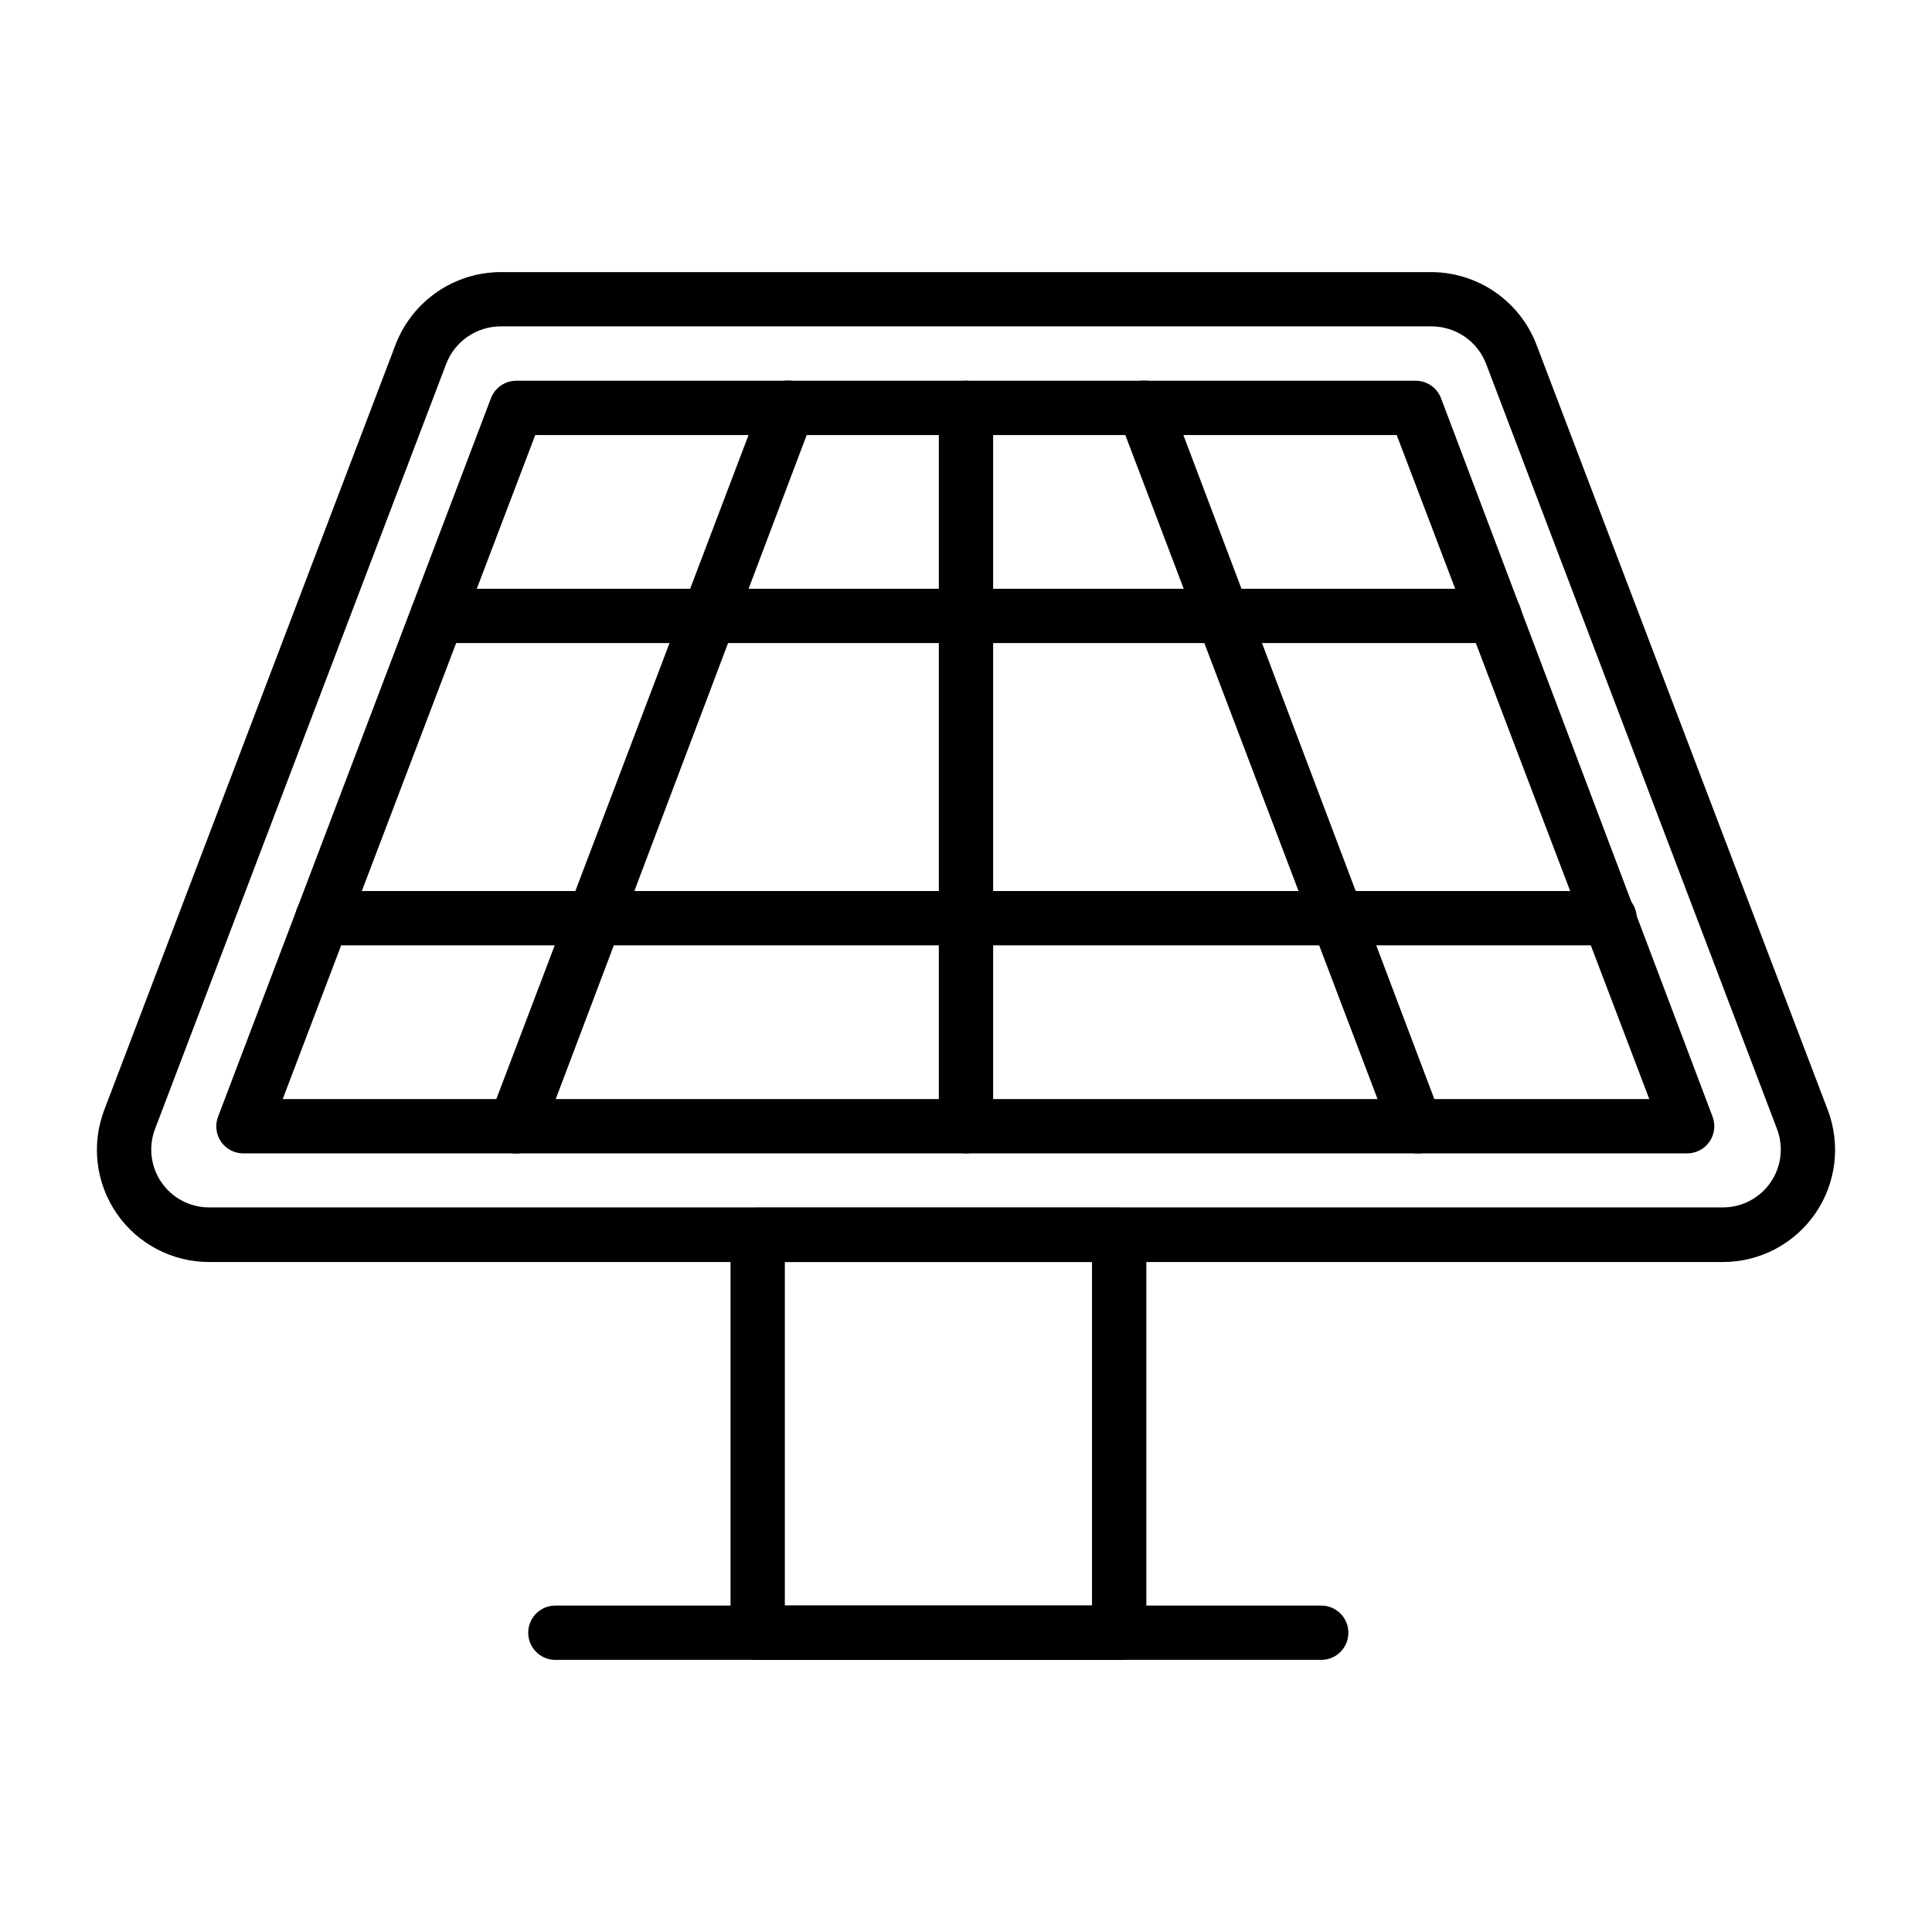
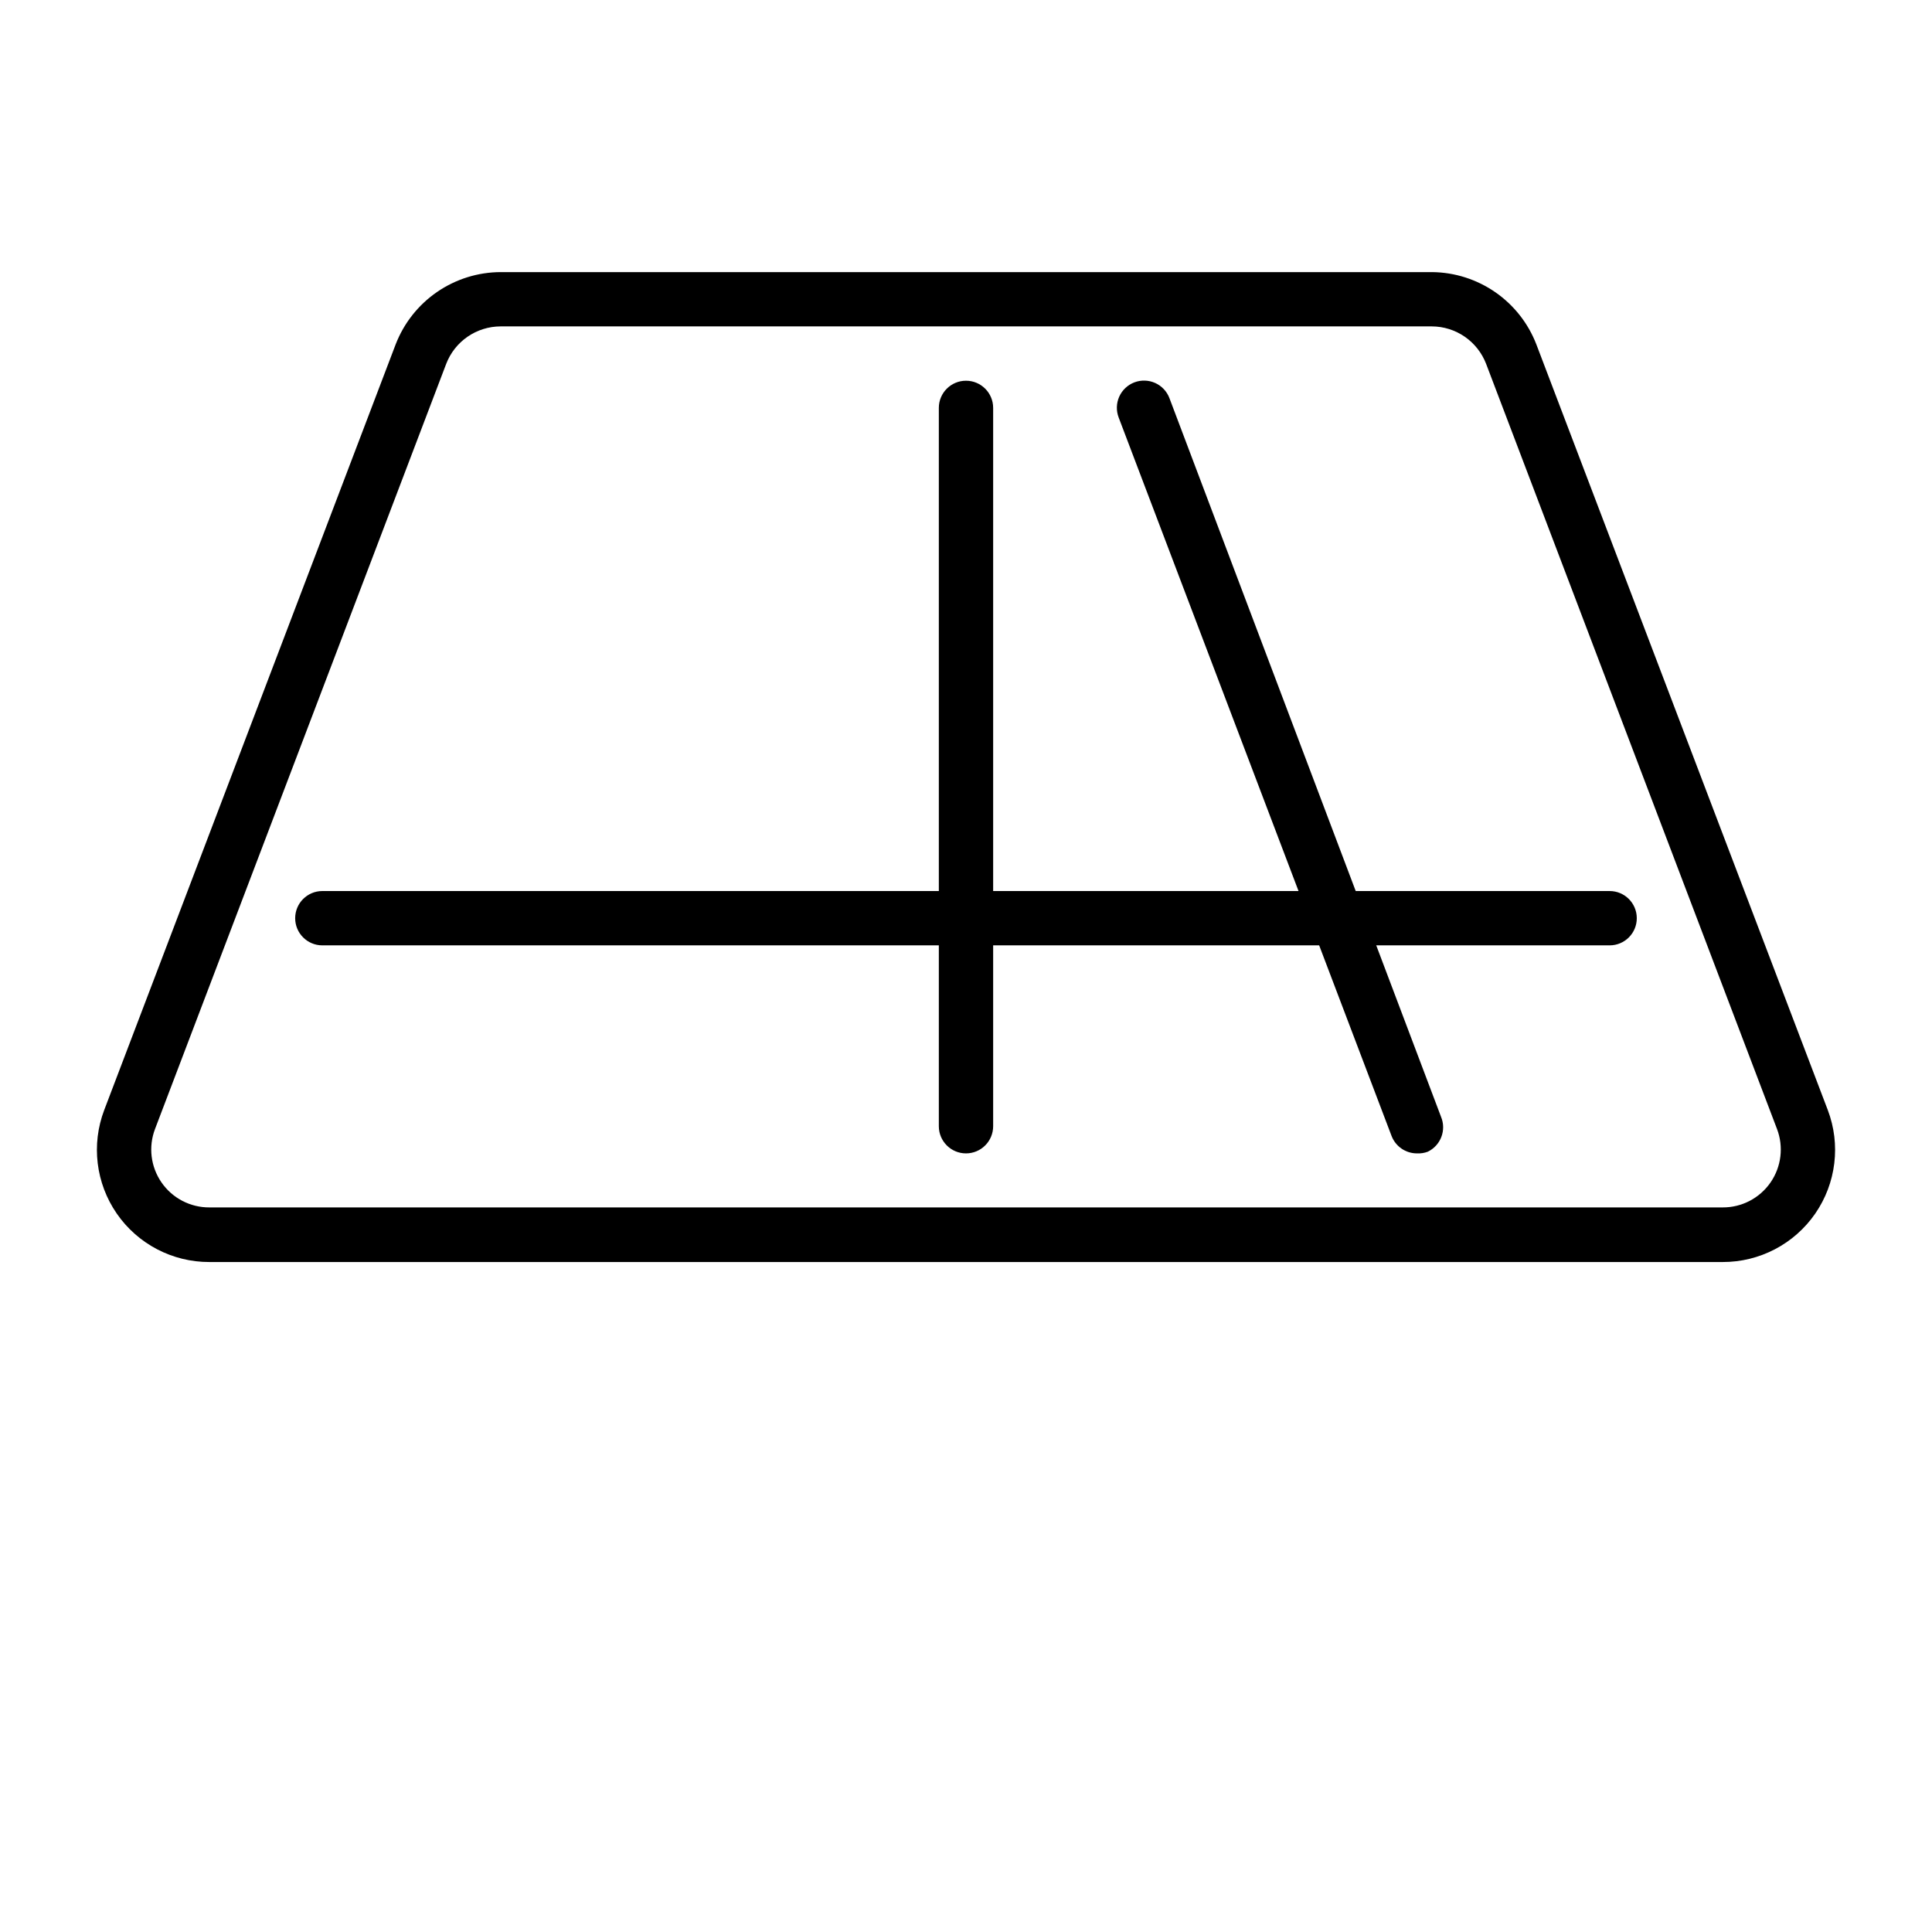
<svg xmlns="http://www.w3.org/2000/svg" fill="#000000" width="800px" height="800px" version="1.1" viewBox="144 144 512 512">
  <g>
-     <path d="m494.14 583.89h-202.96c-3.977 0-7.199-3.223-7.199-7.199 0-3.977 3.223-7.195 7.199-7.195h202.96c3.973 0 7.195 3.219 7.195 7.195 0 3.977-3.223 7.199-7.195 7.199z" />
-     <path d="m440.59 583.89h-95.793c-3.977 0-7.199-3.223-7.199-7.199v-105.44c0-3.973 3.223-7.195 7.199-7.195h95.793c1.91 0 3.742 0.758 5.09 2.109 1.352 1.348 2.109 3.18 2.109 5.086v105.44c0 1.91-0.758 3.738-2.109 5.09-1.348 1.348-3.18 2.109-5.09 2.109zm-88.598-14.395h81.402v-91.047h-81.402z" />
    <path d="m600.52 478.45h-401.04c-9.789 0.023-18.961-4.773-24.527-12.824-5.566-8.055-6.809-18.332-3.324-27.48l77.227-202.89c2.176-5.625 5.996-10.465 10.969-13.879 4.969-3.418 10.855-5.254 16.887-5.266h246.87-0.004c5.984 0.07 11.805 1.934 16.719 5.344 4.914 3.414 8.691 8.219 10.848 13.801l77.227 202.89c3.484 9.148 2.242 19.426-3.324 27.48-5.566 8.051-14.738 12.848-24.527 12.824zm-323.88-247.95c-3.121 0.008-6.164 0.965-8.734 2.734-2.57 1.773-4.543 4.281-5.66 7.195l-77.156 202.75c-1.805 4.723-1.16 10.035 1.719 14.191 2.875 4.16 7.621 6.633 12.676 6.606h401.04c5.055 0.027 9.801-2.445 12.68-6.606 2.875-4.156 3.519-9.469 1.715-14.191l-77.082-202.75c-1.121-2.914-3.094-5.422-5.66-7.195-2.57-1.77-5.613-2.727-8.734-2.734z" />
-     <path d="m591.52 449.66h-383.04c-2.356-0.004-4.562-1.16-5.902-3.094-1.332-1.945-1.629-4.418-0.793-6.621l72.332-190.44c1.078-2.793 3.773-4.629 6.766-4.606h238.23c2.992-0.023 5.688 1.812 6.766 4.606l71.973 190.44c0.824 2.199 0.52 4.664-0.816 6.602-1.332 1.934-3.527 3.098-5.875 3.113zm-372.6-14.395h362.16l-66.934-175.97h-228.3z" />
    <path d="m570.57 394.53h-341.15c-3.973 0-7.195-3.223-7.195-7.195 0-3.977 3.223-7.199 7.195-7.199h341.15c3.977 0 7.195 3.223 7.195 7.199 0 3.973-3.219 7.195-7.195 7.195z" />
-     <path d="m540.06 314.42h-280.12c-3.977 0-7.199-3.223-7.199-7.195 0-3.977 3.223-7.199 7.199-7.199h280.12c3.973 0 7.195 3.223 7.195 7.199 0 3.973-3.223 7.195-7.195 7.195z" />
    <path d="m519.55 449.66c-2.996 0.02-5.688-1.812-6.766-4.606l-72.336-190.44c-0.676-1.785-0.617-3.766 0.164-5.508 0.785-1.738 2.227-3.098 4.012-3.777 1.785-0.676 3.766-0.617 5.508 0.164 1.742 0.785 3.102 2.227 3.777 4.012l71.973 190.44c1.488 3.539-0.062 7.625-3.527 9.281-0.898 0.332-1.852 0.477-2.805 0.434z" />
-     <path d="m280.45 449.66c-0.859 0.008-1.715-0.141-2.519-0.434-1.785-0.676-3.227-2.035-4.012-3.777-0.781-1.738-0.84-3.723-0.164-5.504l72.332-190.44c0.68-1.785 2.039-3.227 3.777-4.012 1.742-0.781 3.723-0.84 5.508-0.164 1.785 0.68 3.227 2.039 4.012 3.777 0.781 1.742 0.84 3.723 0.164 5.508l-71.973 190.44c-1.121 2.918-4.004 4.781-7.125 4.606z" />
    <path d="m400 449.66c-3.977 0-7.199-3.223-7.199-7.199v-190.37c0-3.973 3.223-7.195 7.199-7.195 3.973 0 7.195 3.223 7.195 7.195v190.37c0 1.91-0.758 3.742-2.109 5.09-1.348 1.352-3.18 2.109-5.086 2.109z" />
  </g>
</svg>